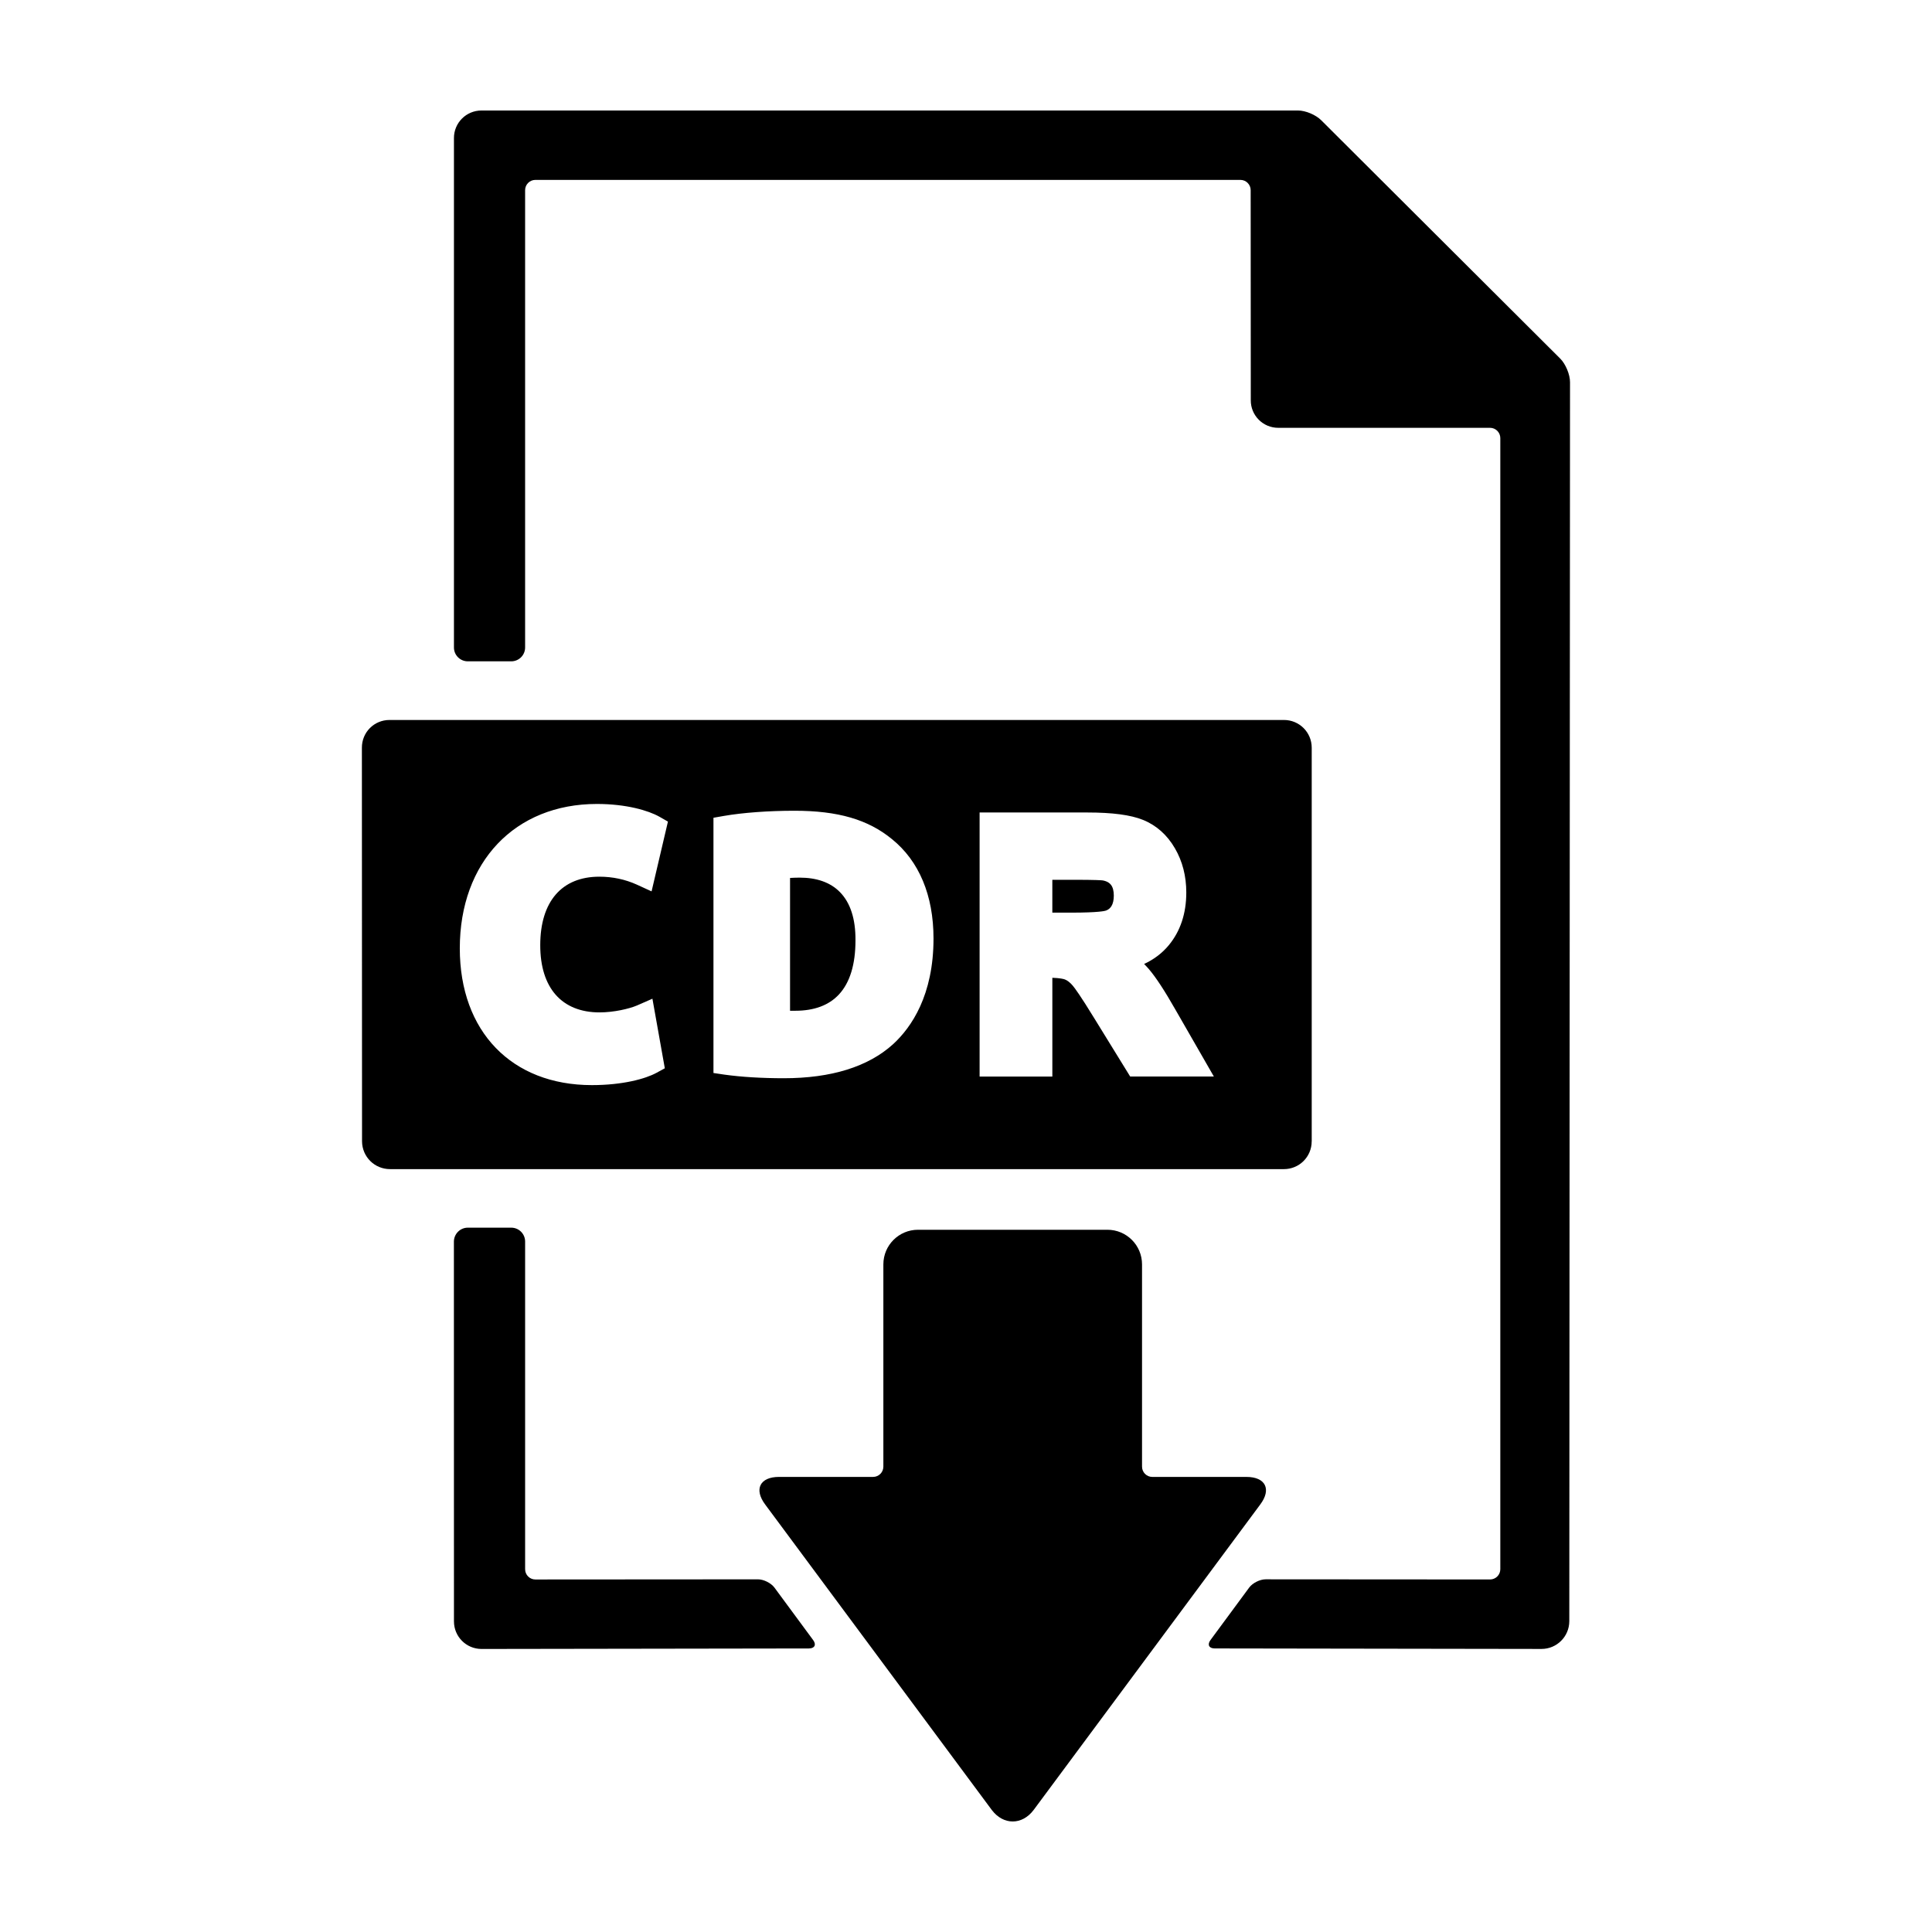
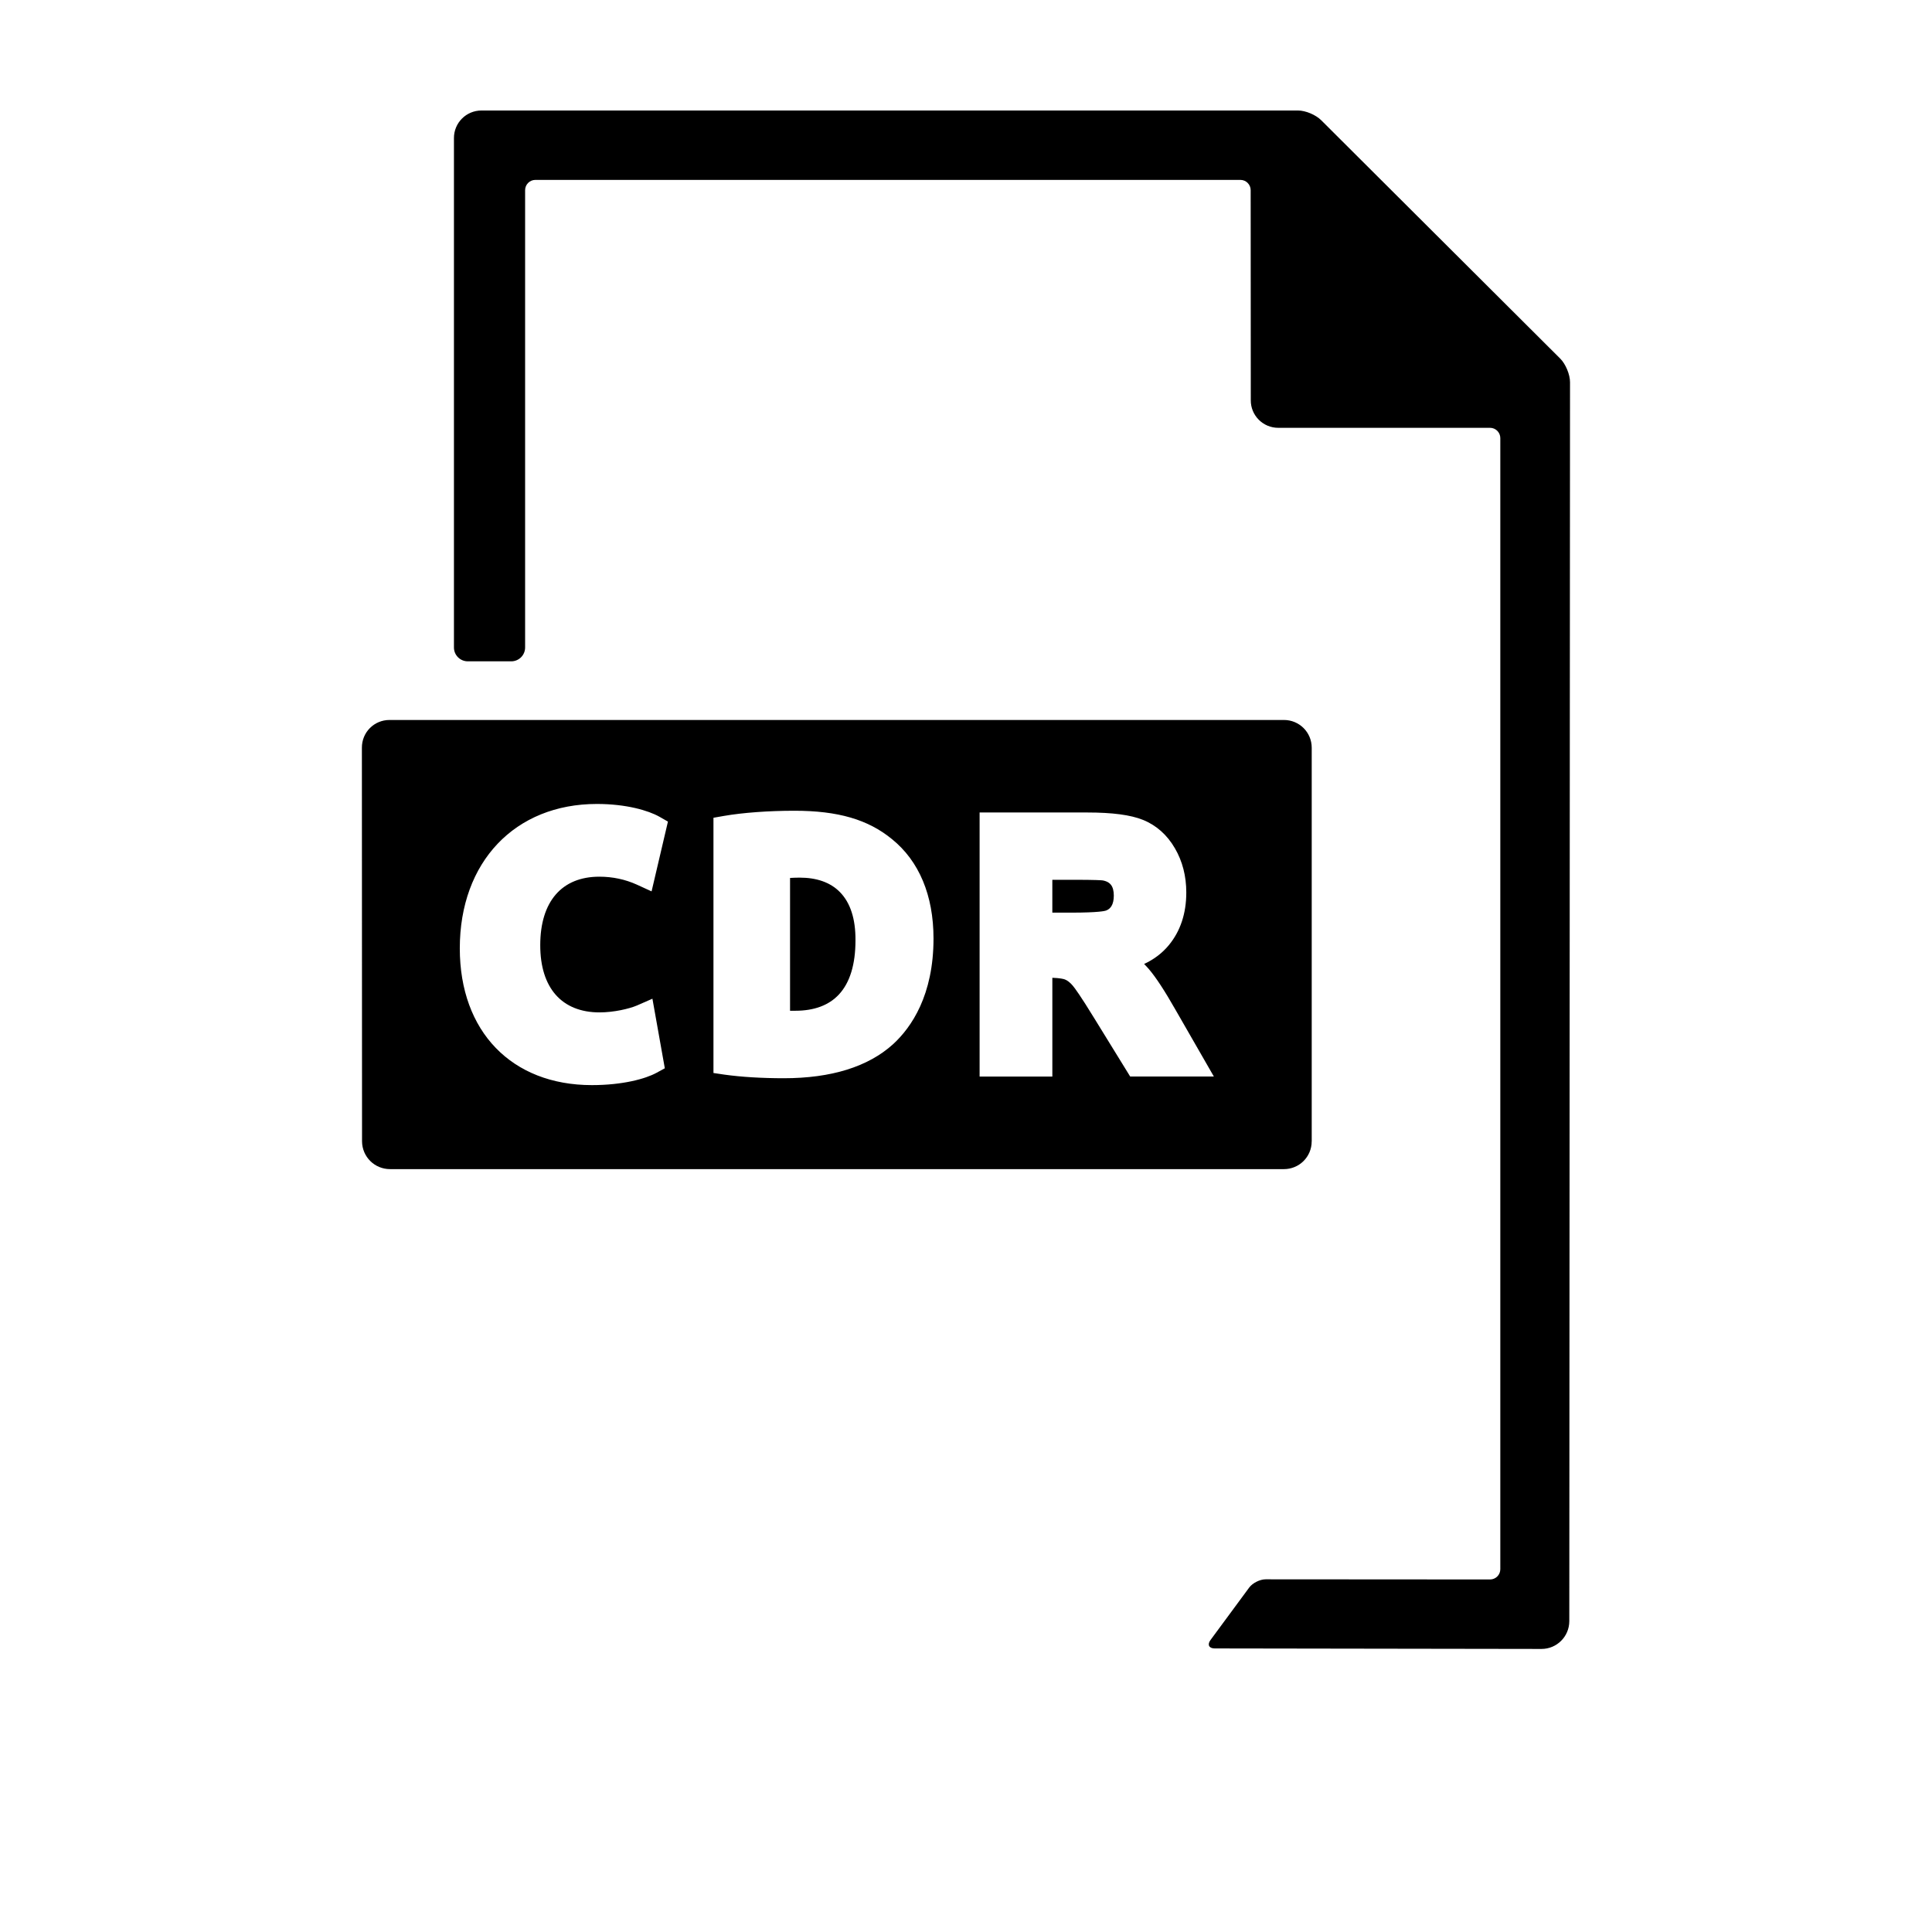
<svg xmlns="http://www.w3.org/2000/svg" fill="#000000" width="800px" height="800px" version="1.1" viewBox="144 144 512 512">
  <g>
-     <path d="m474.32 535.4h-24.938c-1.512 0-2.731-1.223-2.731-2.719v-53.598c0-5.082-4.106-9.184-9.176-9.184h-50.191c-5.078 0-9.184 4.102-9.184 9.184v53.594c0 1.496-1.219 2.719-2.715 2.719h-24.934c-5.066 0-6.707 3.273-3.656 7.332l60.043 80.941c3.062 4.055 8.027 4.055 11.082 0l60.043-80.941c3.051-4.055 1.426-7.328-3.644-7.328z" />
    <path d="m494.15 175.88c-1.434-1.445-4.152-2.598-6.184-2.598h-216.35c-4.07 0-7.344 3.285-7.316 7.344v134.97c0 2.023 1.648 3.664 3.672 3.664h11.508c2.031 0 3.68-1.633 3.68-3.664v-121.2c0-1.496 1.219-2.719 2.715-2.719h186.85c1.496 0 2.715 1.223 2.715 2.719l0.031 55.637c-0.047 4.051 3.231 7.344 7.273 7.344h56.133c1.496 0 2.719 1.223 2.719 2.719v299.76c0 1.512-1.223 2.719-2.719 2.719l-59.48-0.039c-1.5 0-3.449 0.973-4.344 2.18l-10.273 13.926c-0.891 1.211-0.383 2.203 1.113 2.211l86.629 0.133c4.055 0 7.344-3.289 7.359-7.344l0.191-328.33c0.016-2.023-1.152-4.832-2.578-6.262z" />
-     <path d="m349.23 564.72c-0.898-1.203-2.848-2.18-4.344-2.18l-59.008 0.039c-1.496 0-2.715-1.211-2.715-2.719v-86.832c0-2.035-1.648-3.684-3.68-3.684h-11.508c-2.023 0-3.672 1.648-3.688 3.684l0.016 100.62c-0.016 4.055 3.25 7.344 7.316 7.344l86.766-0.133c1.512-0.016 2.004-1.004 1.117-2.211z" />
    <path d="m436.25 377.32c-0.359-0.047-1.883-0.168-7.91-0.168h-5.461v8.707h4.996c7.316 0 8.953-0.449 9.211-0.543 0.637-0.23 1.09-0.605 1.461-1.184 0.406-0.672 0.625-1.598 0.625-2.785 0-1.266-0.262-2.231-0.762-2.867-0.309-0.383-0.855-0.91-2.16-1.16z" />
    <path d="m491.62 446.47v-104.31c0-4.102-3.305-7.359-7.359-7.359h-237.04c-4.066 0-7.332 3.254-7.316 7.359l0.039 104.31c0.031 4.109 3.34 7.359 7.418 7.359h236.89c4.051 0.004 7.359-3.246 7.359-7.359zm-188.73-34.176c3.738 0 7.82-0.938 9.934-1.84l4.074-1.785 3.285 18.438-2.227 1.211c-2.883 1.566-8.898 3.246-17.109 3.246-21.25 0-34.996-14.207-34.996-36.238 0-22.887 14.605-38.27 36.336-38.27 7.777 0 13.648 1.742 16.531 3.367l2.293 1.305-4.336 18.496-3.894-1.785c-3.078-1.395-6.414-2.109-9.961-2.109-9.957 0-15.648 6.613-15.648 18.141-0.012 11.328 5.707 17.824 15.719 17.824zm77.789 8.426c-6.613 5.984-16.363 9.023-28.984 9.023-5.688 0-11.234-0.324-15.723-0.957l-2.898-0.43v-67.641l2.801-0.492c4.996-0.867 11.891-1.367 18.66-1.367 11.547 0 19.512 2.328 25.832 7.512 7.211 5.82 11.023 14.938 11.023 26.348 0 14.992-5.82 23.508-10.711 28.004zm62.836 8.578-9.473-15.371c-3.762-6.152-5.246-8.125-5.785-8.758-0.695-0.812-1.395-1.352-2.055-1.605-0.316-0.121-1.223-0.367-3.32-0.438v26.172h-19.277v-69.98h28.516c6.688 0 11.516 0.641 14.793 1.965 3.527 1.426 6.387 3.965 8.457 7.535 2 3.43 3.008 7.375 3.008 11.699 0 5.562-1.566 10.258-4.641 13.977-1.727 2.086-3.914 3.75-6.535 4.969 0.469 0.469 0.902 0.945 1.328 1.441 1.797 2.117 4.102 5.617 7.019 10.75l10.137 17.637h-22.172z" />
    <path d="m355.91 376.58c-0.996 0-1.84 0.047-2.539 0.086v35.195h1.164 0.223c5.027 0 8.922-1.457 11.586-4.336 2.898-3.133 4.367-7.949 4.367-14.328 0.039-5.699-1.367-10.004-4.16-12.82-2.492-2.519-6.082-3.797-10.641-3.797z" />
  </g>
</svg>